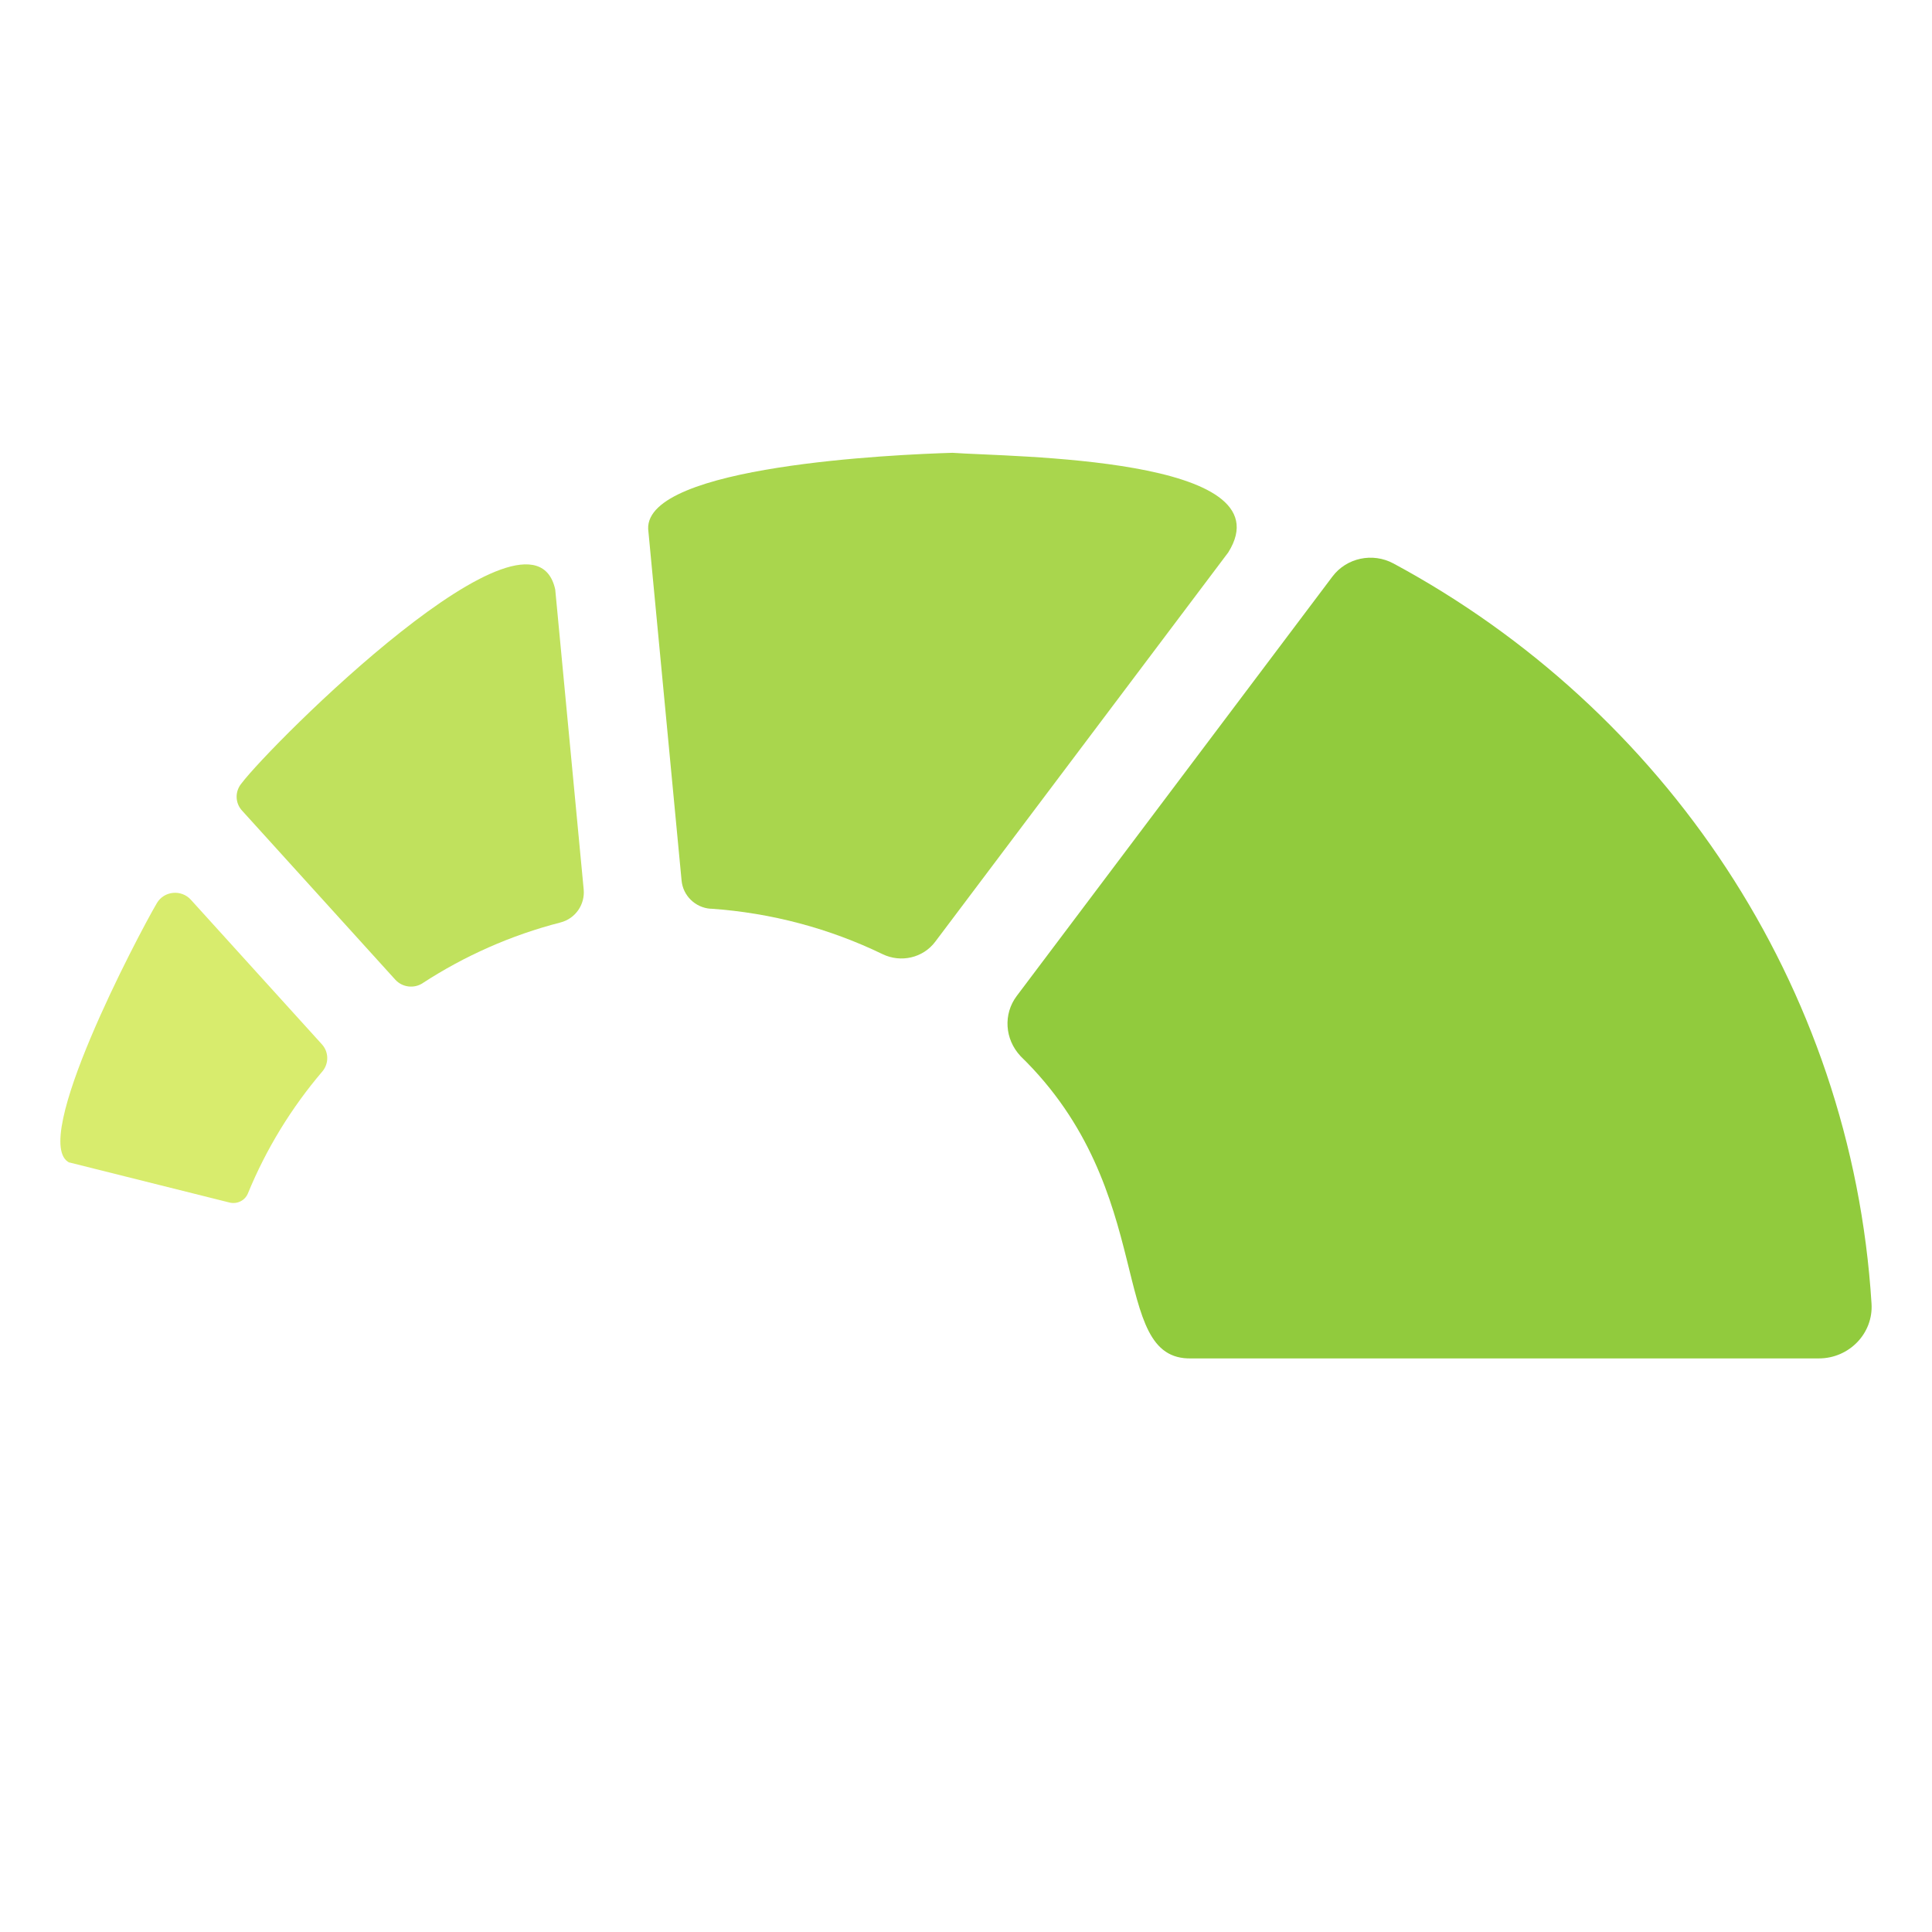
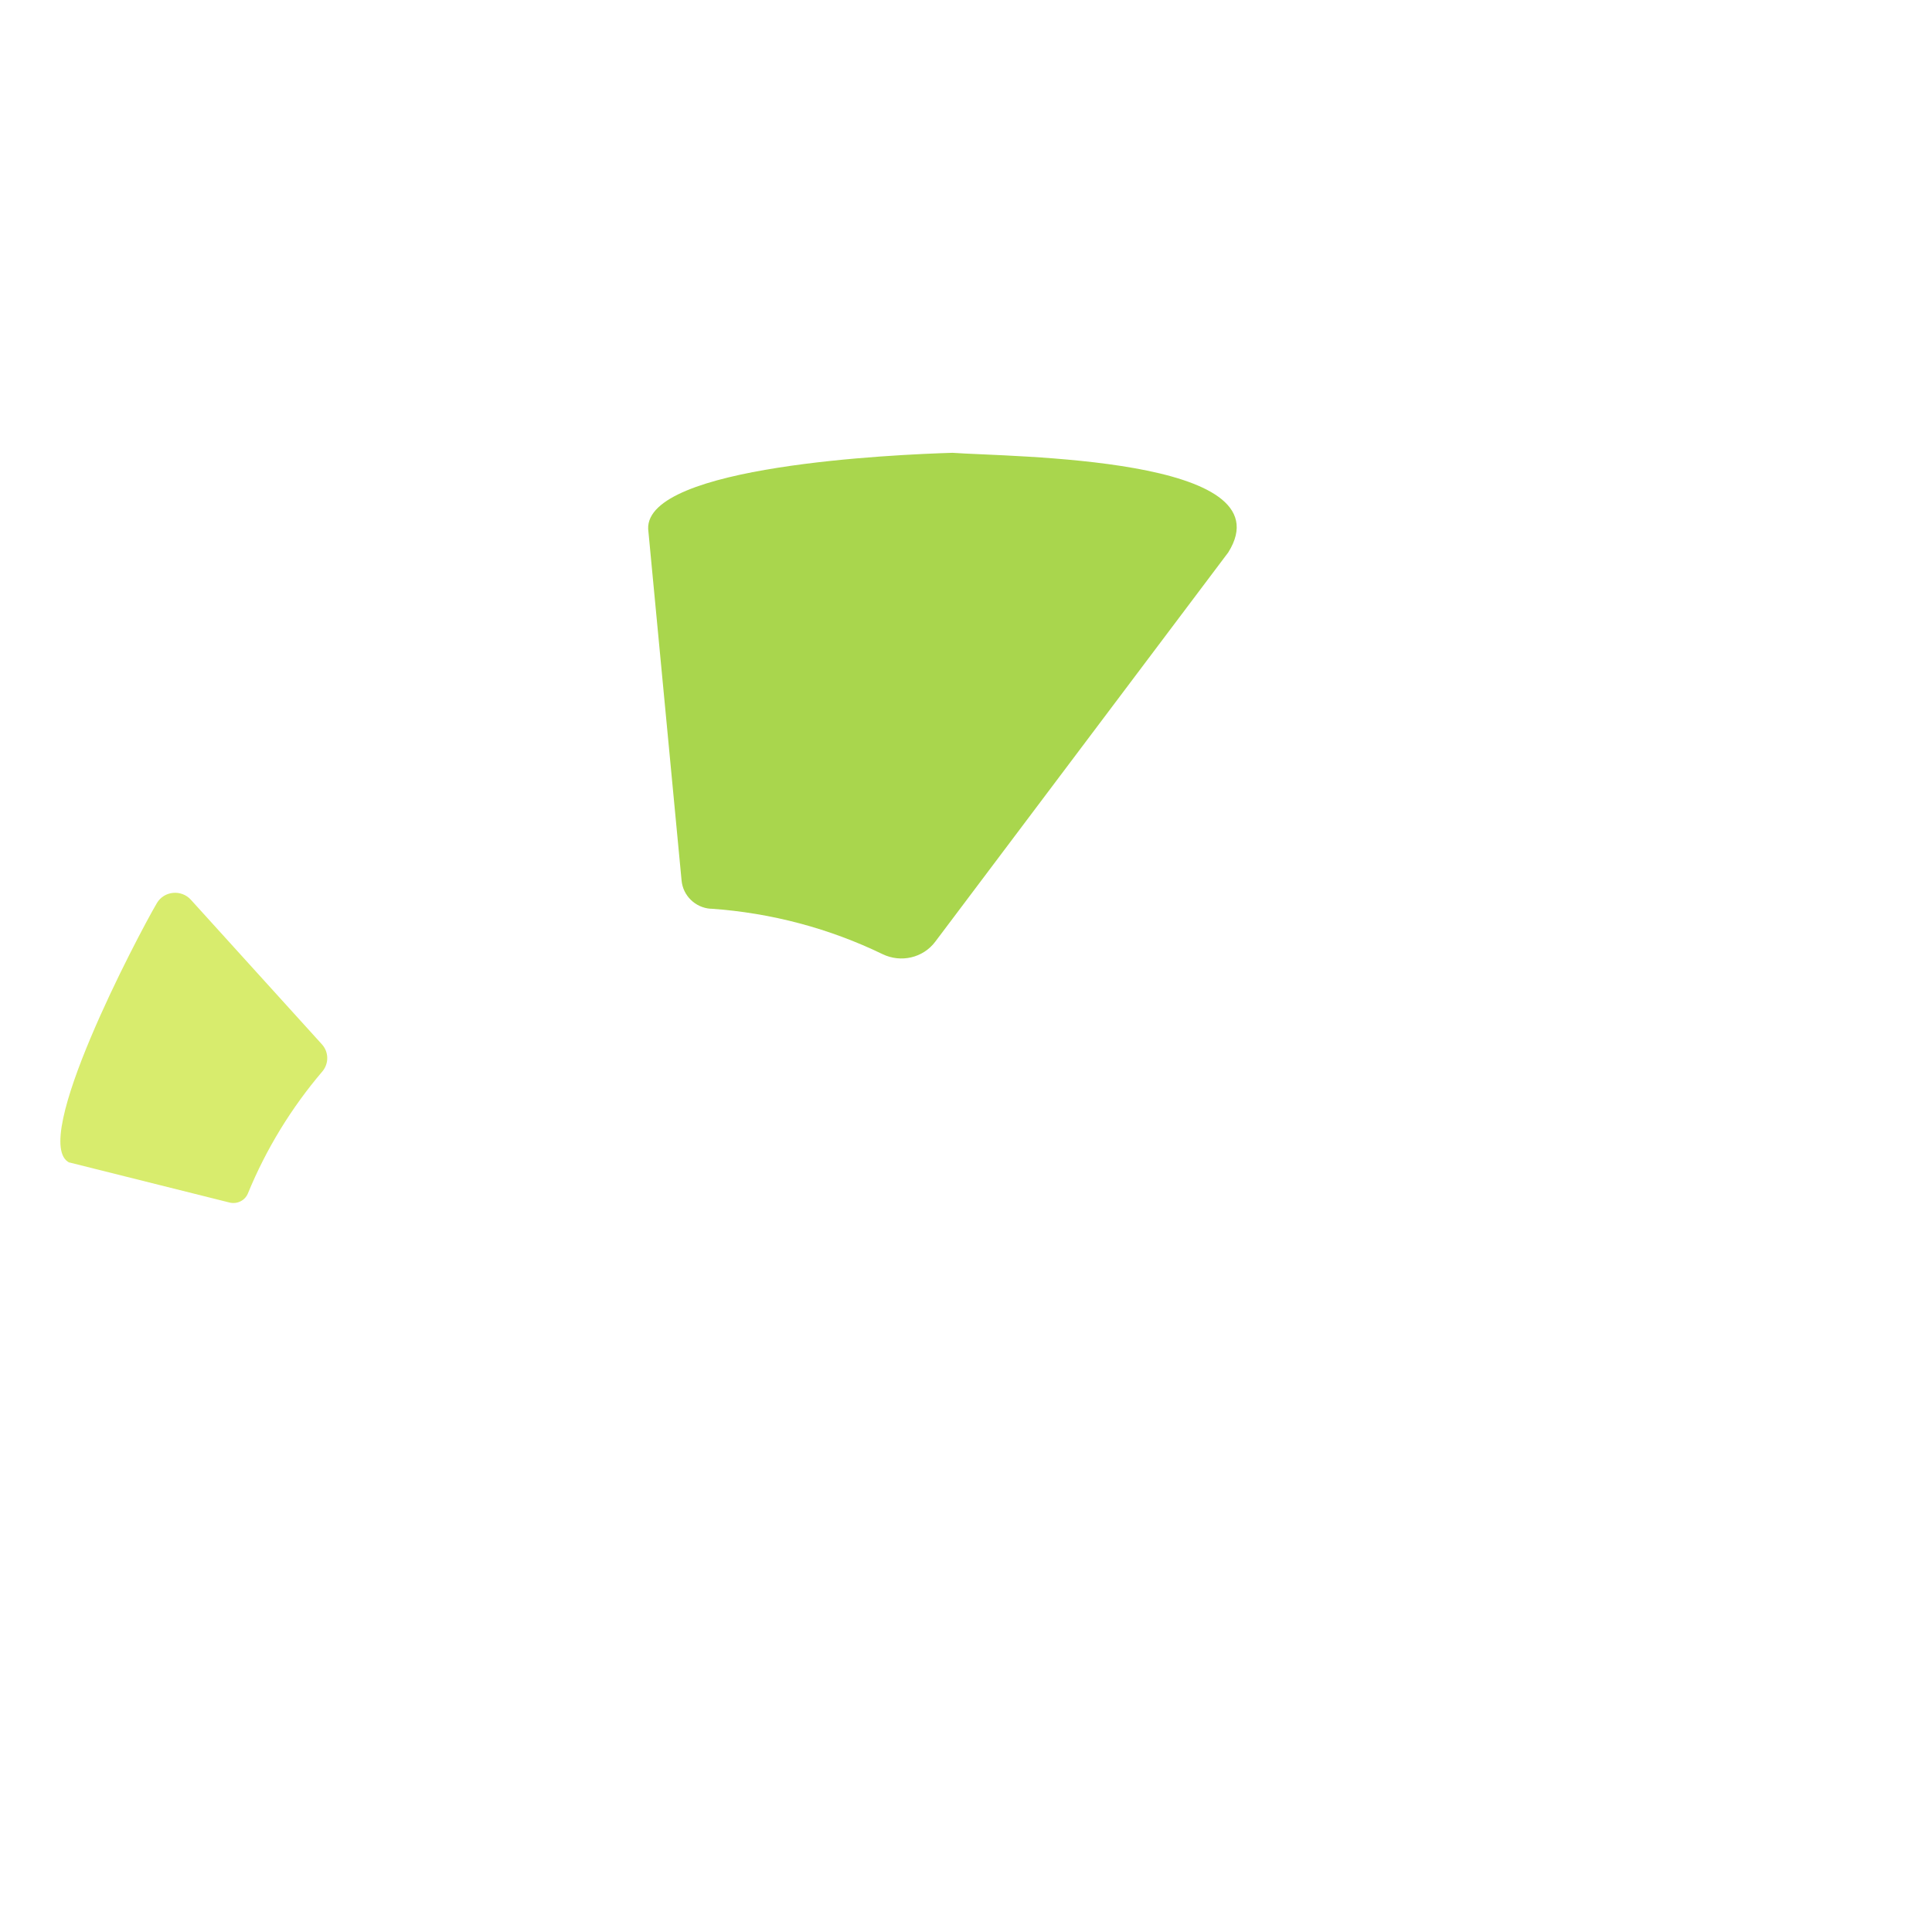
<svg xmlns="http://www.w3.org/2000/svg" width="192" height="192" viewBox="0 0 192 192" fill="none">
-   <path d="M101.402 104.942C115.286 118.404 109.997 135.221 118.412 134.998H180.755C183.763 134.998 186.178 132.512 185.99 129.556C184.013 97.784 165.331 70.461 138.484 55.999C136.414 54.883 133.82 55.429 132.413 57.3L101.042 98.977C99.683 100.786 99.855 103.272 101.402 104.935V104.942Z" fill="#91CB3D" />
  <path d="M70.618 90.303C76.712 90.719 82.487 92.296 87.706 94.821C89.534 95.706 91.73 95.198 92.941 93.59L122.062 54.898C128.047 45.354 100.371 45.423 94.652 45C88.972 45.169 64.164 46.262 64.414 52.566L67.735 87.509C67.875 89.01 69.094 90.203 70.618 90.311V90.303Z" fill="#A9D64D" />
  <path d="M6.898 115.525L22.799 119.504C23.557 119.697 24.346 119.312 24.635 118.604C26.455 114.17 28.963 110.084 32.034 106.481C32.698 105.696 32.683 104.55 31.995 103.788L18.97 89.418C18.025 88.371 16.314 88.533 15.595 89.741C13.68 93.004 2.851 113.57 6.898 115.541V115.525Z" fill="#D8EC6D" />
-   <path d="M41.997 97.707C46.146 95.006 50.763 92.943 55.701 91.673C57.178 91.296 58.147 89.895 58.006 88.394L55.178 58.585C52.873 48.063 26.964 73.924 24.002 77.85C23.338 78.642 23.354 79.789 24.049 80.551L39.285 97.361C39.981 98.123 41.137 98.269 42.004 97.707H41.997Z" fill="#C0E15D" />
</svg>